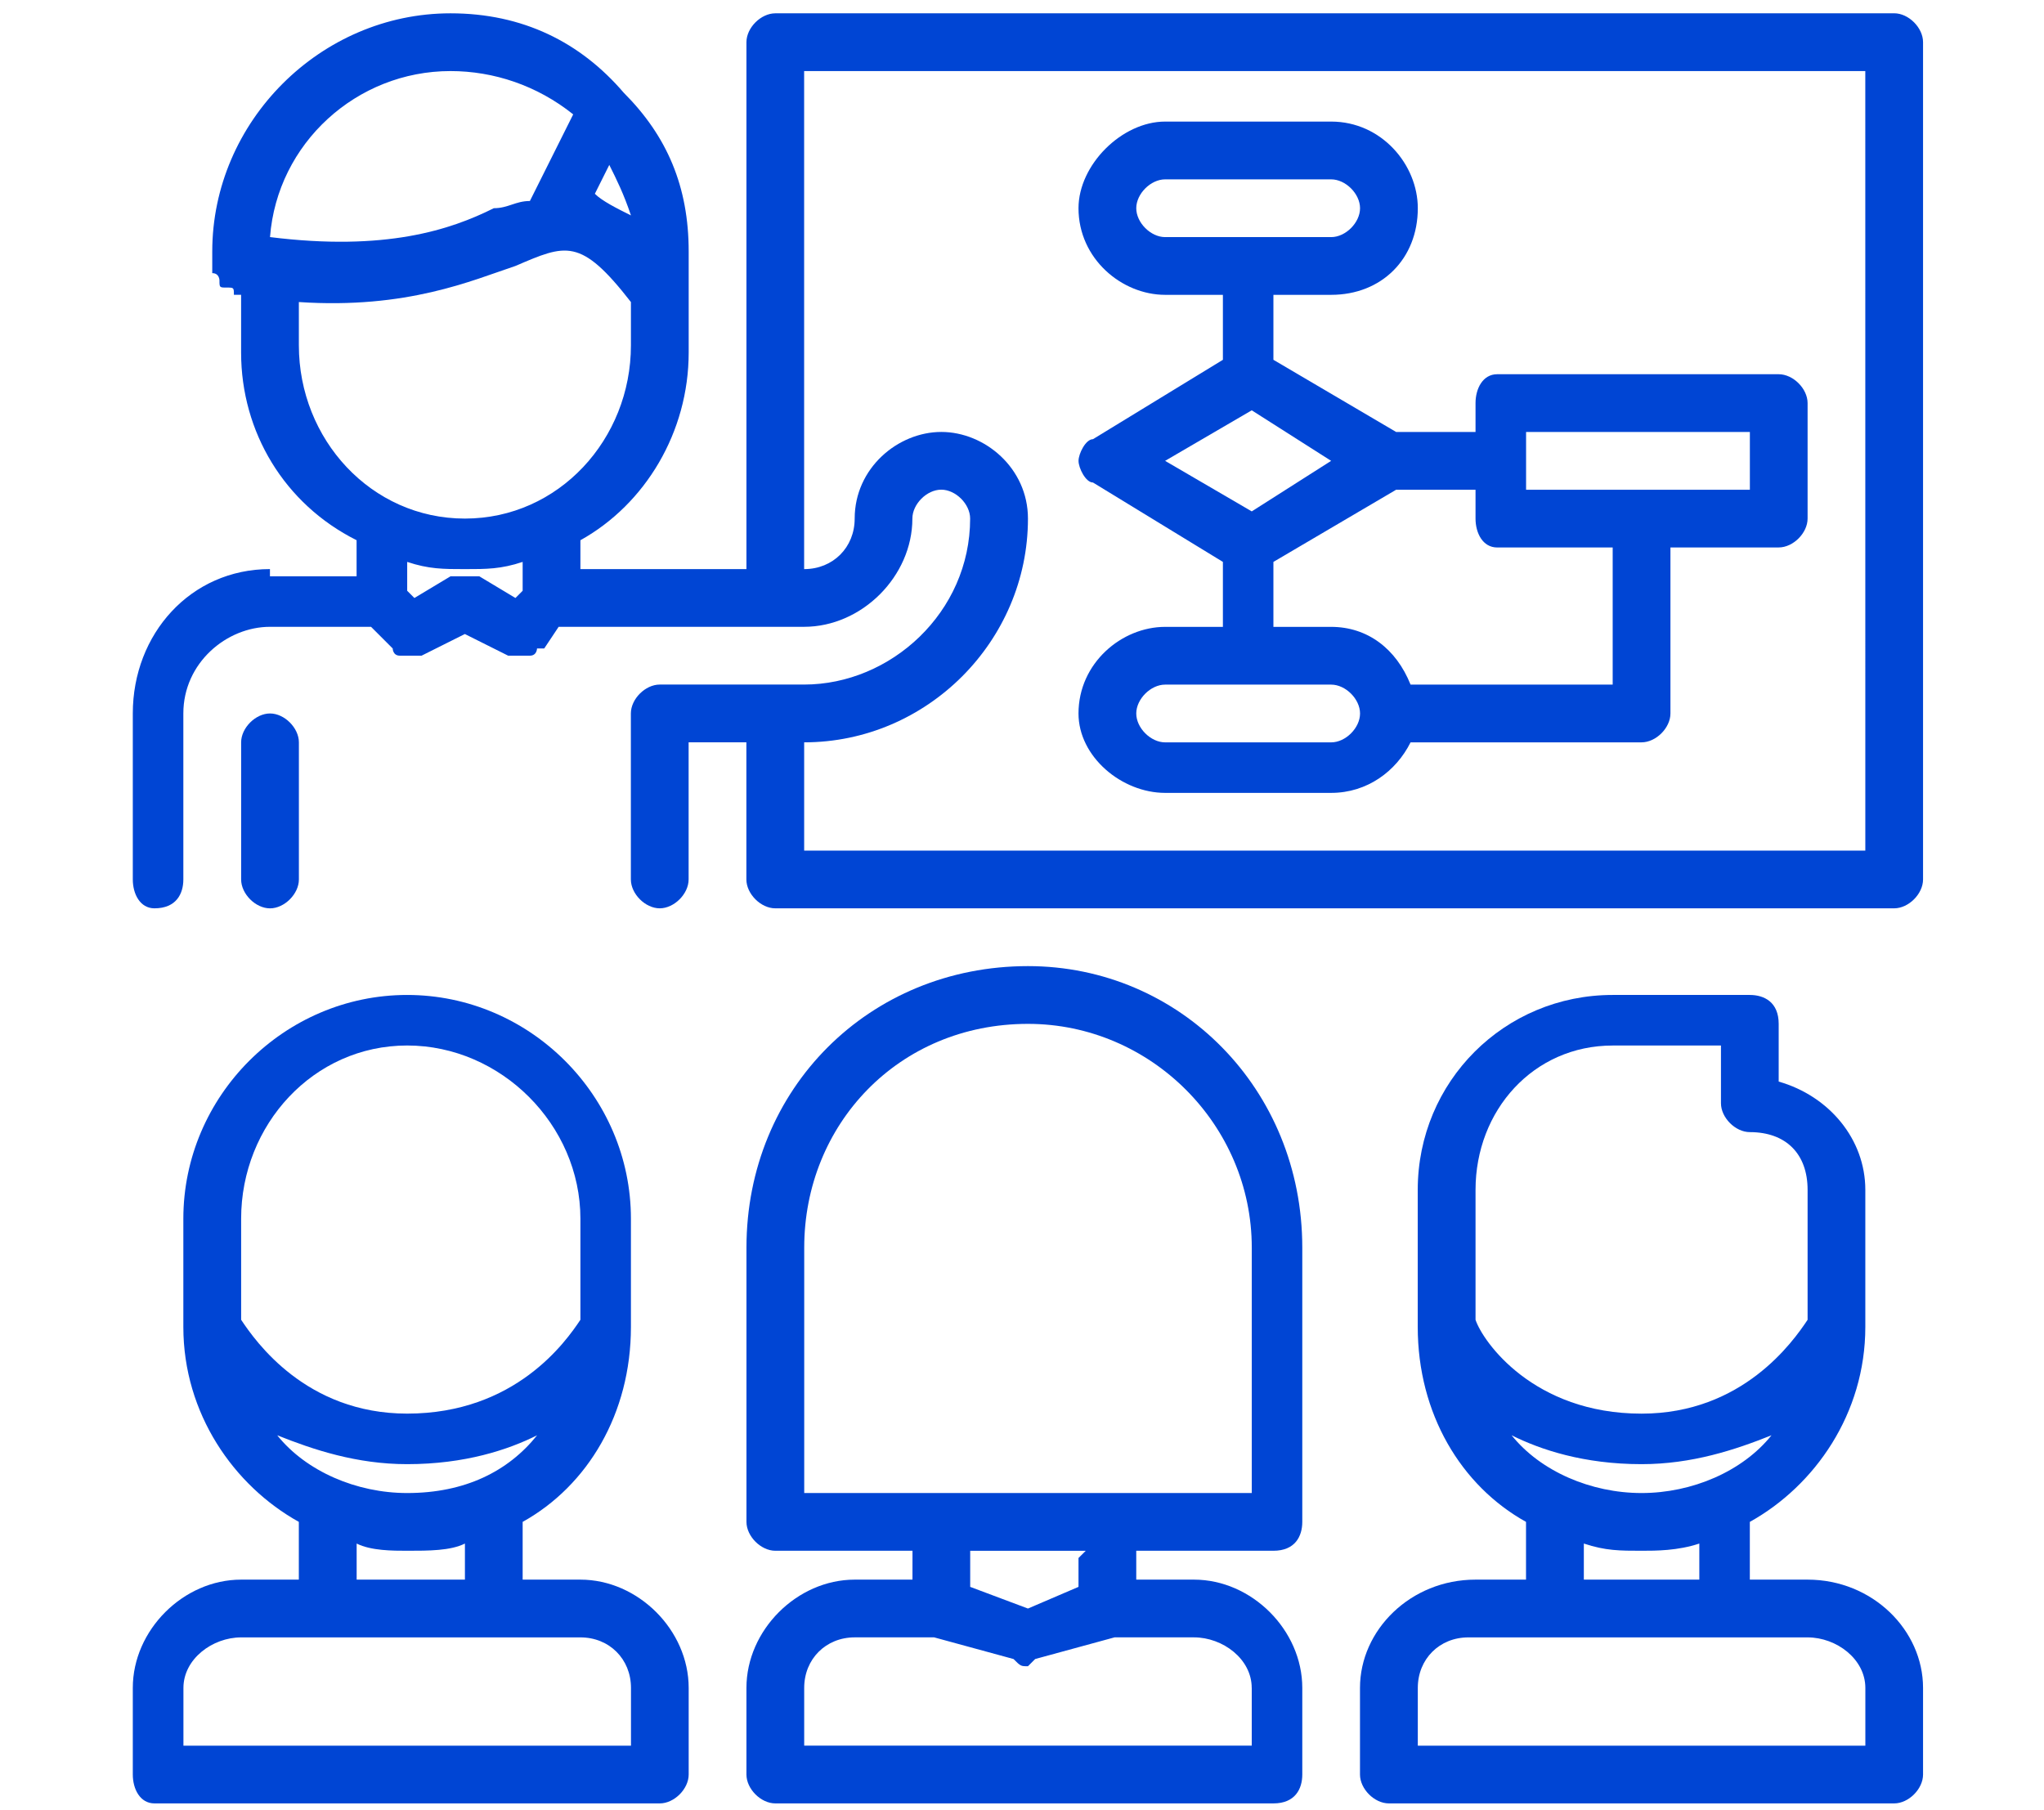
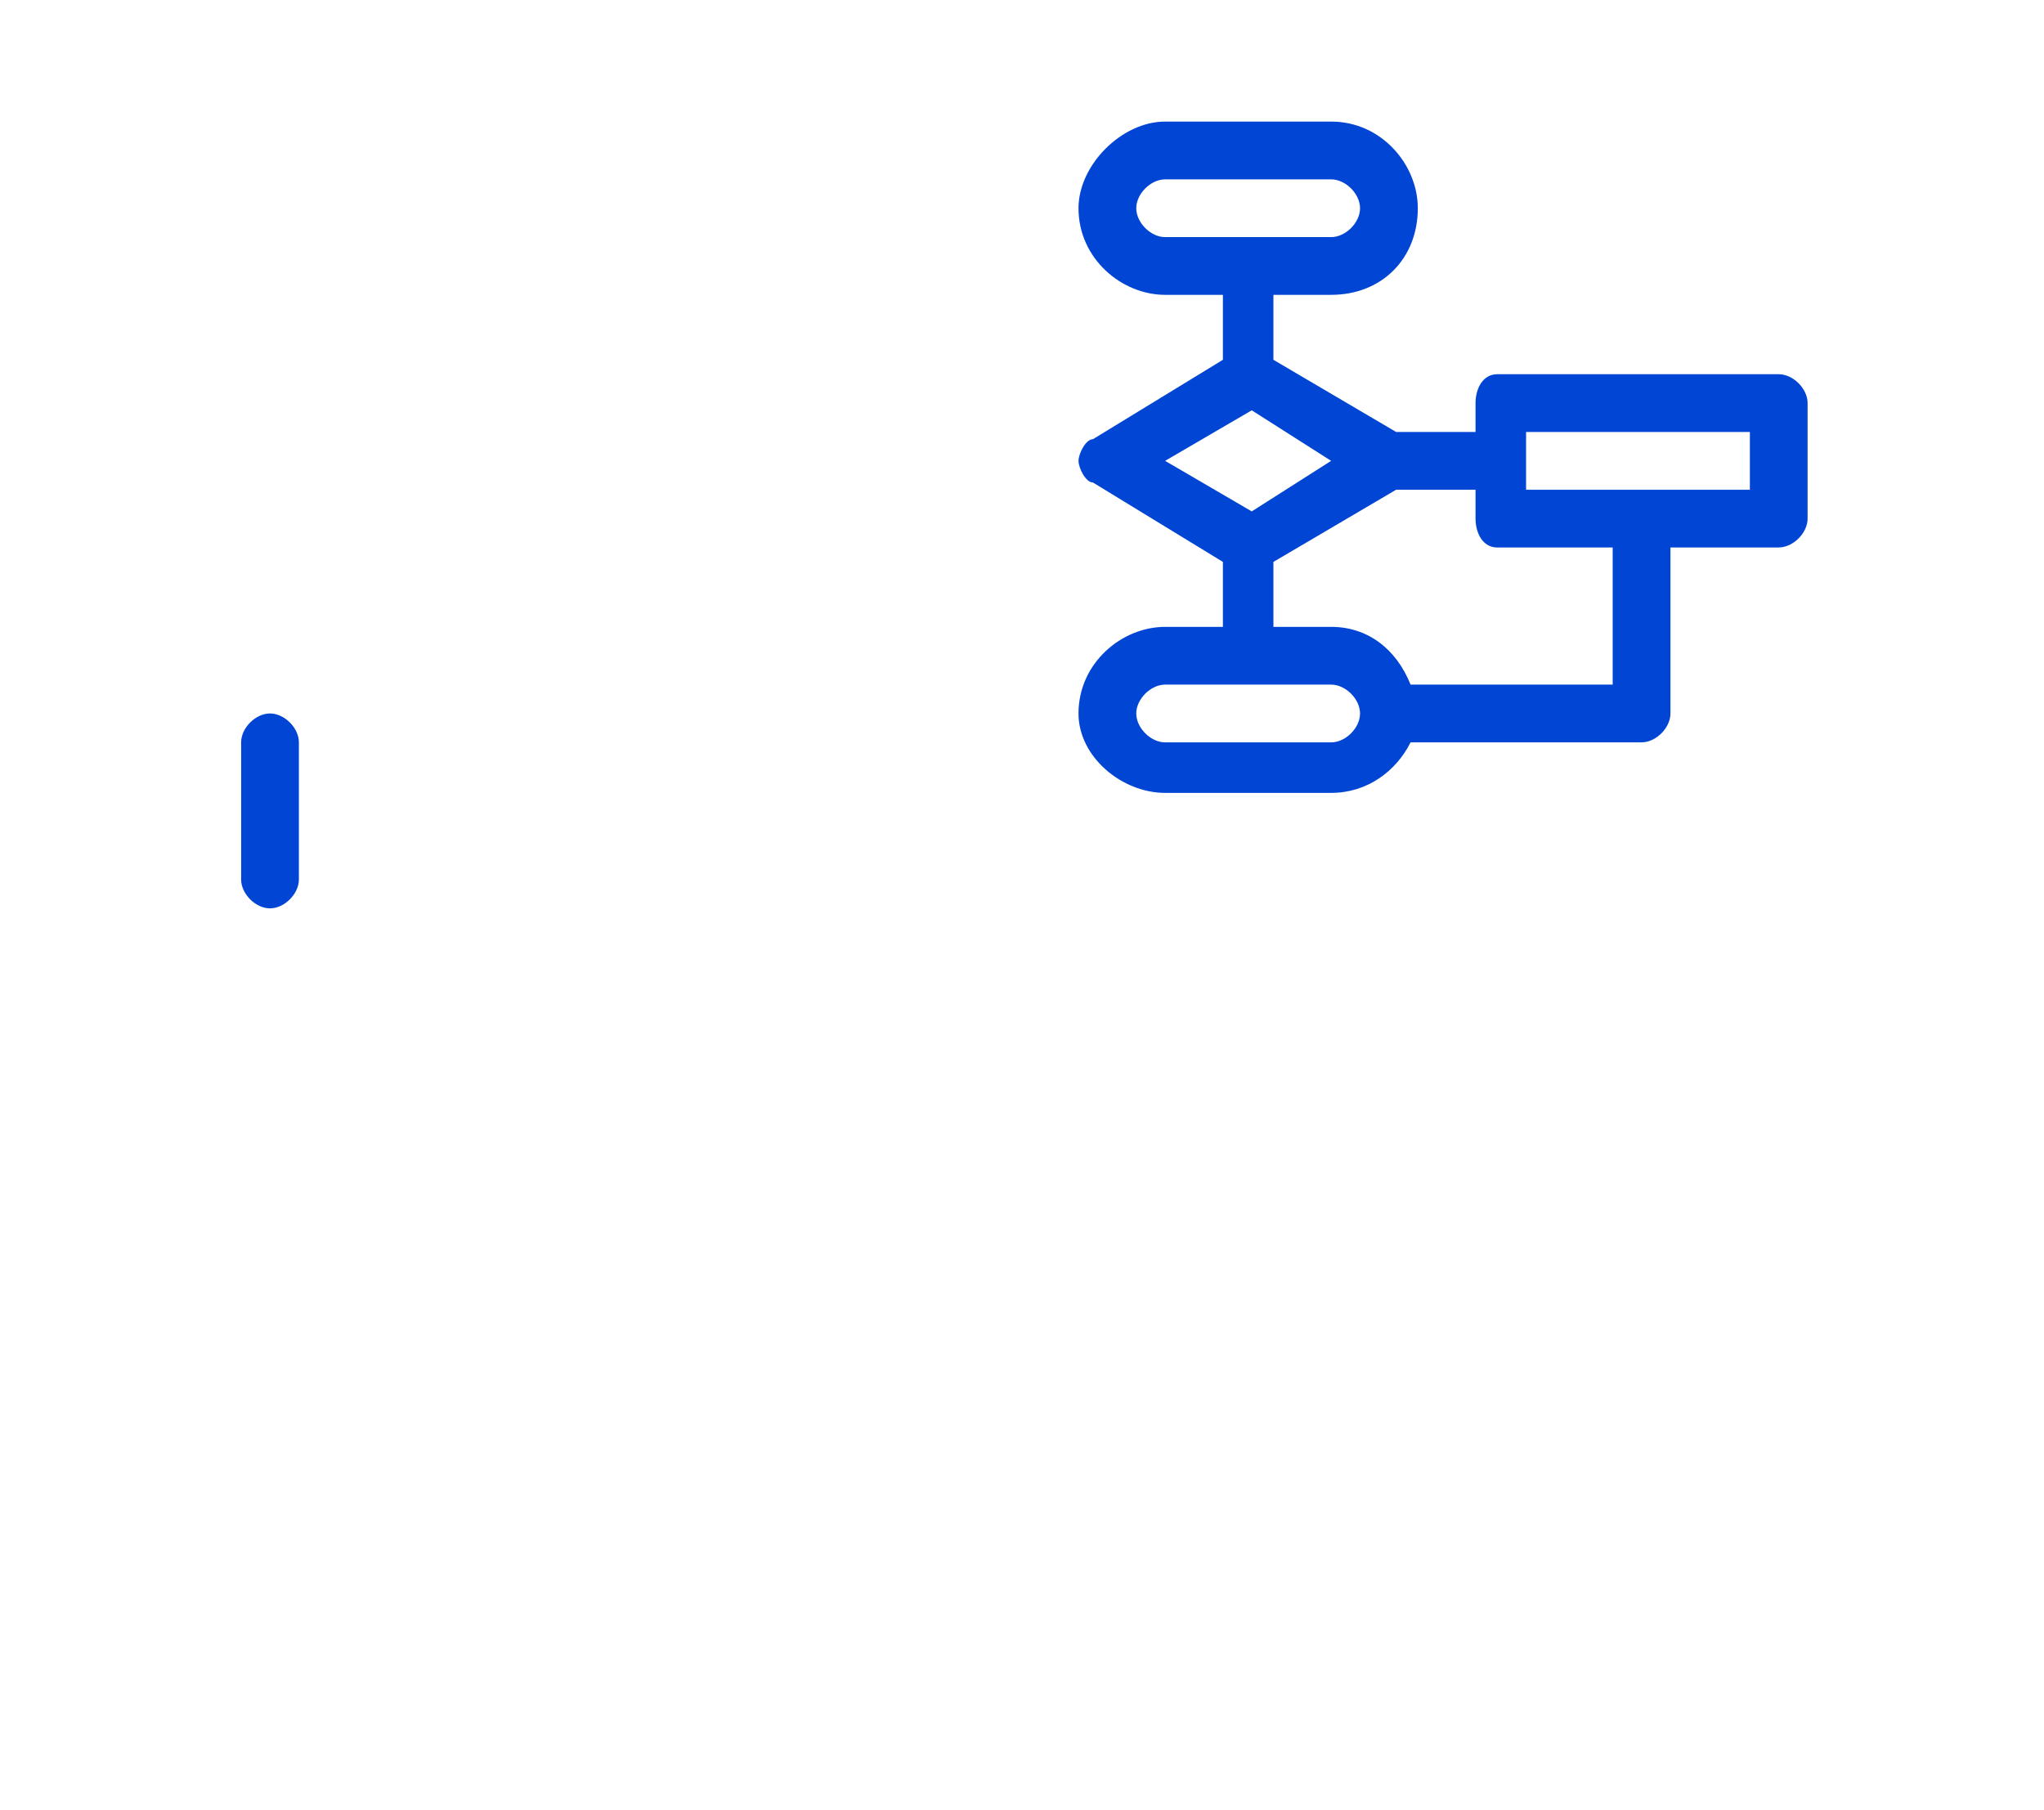
<svg xmlns="http://www.w3.org/2000/svg" xmlns:ns1="http://sodipodi.sourceforge.net/DTD/sodipodi-0.dtd" xmlns:ns2="http://www.inkscape.org/namespaces/inkscape" width="70" height="62" viewBox="0 0 70 62" version="1.1" id="svg22" ns1:docname="formacion.svg" ns2:version="1.0.2-2 (e86c870879, 2021-01-15)">
  <defs id="defs26">
    <pattern id="EMFhbasepattern" patternUnits="userSpaceOnUse" width="6" height="6" x="0" y="0" />
    <pattern id="EMFhbasepattern-1" patternUnits="userSpaceOnUse" width="6" height="6" x="0" y="0" />
  </defs>
  <ns1:namedview pagecolor="#ffffff" bordercolor="#666666" borderopacity="1" objecttolerance="10" gridtolerance="10" guidetolerance="10" ns2:pageopacity="0" ns2:pageshadow="2" ns2:window-width="2560" ns2:window-height="1411" id="namedview24" showgrid="false" ns2:zoom="12.214286" ns2:cx="35" ns2:cy="31" ns2:window-x="-9" ns2:window-y="-9" ns2:window-maximized="1" ns2:current-layer="svg22" />
  <g id="g118" fill="#0045d4">
-     <path d="m 64.871,0.456 c -38.319,0 -38.319,0 -38.319,0 -0.494,0 -0.989,0.494 -0.989,0.989 0,18.047 0,18.047 0,18.047 -5.686,0 -5.686,0 -5.686,0 0,-0.989 0,-0.989 0,-0.989 2.225,-1.236 3.708,-3.708 3.708,-6.428 0,0 0,0 0,-0.247 0,-3.214 0,-3.214 0,-3.214 0,-2.225 -0.742,-3.955 -2.225,-5.439 0,0 0,0 0,0 -1.483,-1.731 -3.461,-2.719 -5.933,-2.719 -4.45,0 -8.158,3.708 -8.158,8.158 0,0.494 0,0.494 0,0.494 0,0 0,0 0,0 0,0.247 0,0.247 0,0.247 0.247,0 0.247,0.247 0.247,0.247 0,0 0,0 0,0 0,0.247 0,0.247 0.247,0.247 0,0 0,0 0,0 0.247,0 0.247,0 0.247,0.247 0,0 0,0 0,0 0.247,0 0.247,0 0.247,0 0,1.978 0,1.978 0,1.978 0,0 0,0 0,0 0,2.719 1.483,5.192 3.955,6.428 0,1.236 0,1.236 0,1.236 -2.967,0 -2.967,0 -2.967,0 0,0 0,-0.247 0,-0.247 -2.719,0 -4.697,2.225 -4.697,4.944 0,5.686 0,5.686 0,5.686 0,0.494 0.247,0.989 0.742,0.989 0.742,0 0.989,-0.494 0.989,-0.989 0,-5.686 0,-5.686 0,-5.686 0,-1.731 1.483,-2.967 2.967,-2.967 0,0 0,0 0,0 3.461,0 3.461,0 3.461,0 0.742,0.742 0.742,0.742 0.742,0.742 0,0 0,0 0,0 0,0 0,0.247 0.247,0.247 0,0 0,0 0,0 0,0 0.247,0 0.247,0 0,0 0,0 0,0 0,0 0,0 0,0 0,0 0,0 0,0 0.247,0 0.247,0 0.494,0 0,0 0,0 0,0 1.483,-0.742 1.483,-0.742 1.483,-0.742 1.483,0.742 1.483,0.742 1.483,0.742 0,0 0,0 0,0 0.247,0 0.247,0 0.494,0 0,0 0,0 0,0 0,0 0,0 0,0 0,0 0,0 0,0 0,0 0.247,0 0.247,0 0,0 0,0 0,0 0.247,0 0.247,-0.247 0.247,-0.247 0,0 0.247,0 0.247,0 0.494,-0.742 0.494,-0.742 0.494,-0.742 7.417,0 7.417,0 7.417,0 0,0 0,0 0,0 0,0 0,0 0,0 0.989,0 0.989,0 0.989,0 0,0 0,0 0,0 1.978,0 3.708,-1.731 3.708,-3.708 0,-0.494 0.494,-0.989 0.989,-0.989 0.494,0 0.989,0.494 0.989,0.989 0,3.214 -2.719,5.686 -5.686,5.686 -4.944,0 -4.944,0 -4.944,0 -0.494,0 -0.989,0.494 -0.989,0.989 0,5.686 0,5.686 0,5.686 0,0.494 0.494,0.989 0.989,0.989 0.494,0 0.989,-0.494 0.989,-0.989 0,-4.697 0,-4.697 0,-4.697 1.978,0 1.978,0 1.978,0 0,4.697 0,4.697 0,4.697 0,0.494 0.494,0.989 0.989,0.989 38.319,0 38.319,0 38.319,0 0.494,0 0.989,-0.494 0.989,-0.989 0,-28.677 0,-28.677 0,-28.677 0,-0.494 -0.494,-0.989 -0.989,-0.989 z M 20.866,5.648 C 21.113,6.142 21.36,6.637 21.608,7.378 21.113,7.131 20.619,6.884 20.372,6.637 Z M 15.427,2.434 c 1.483,0 2.967,0.494 4.203,1.483 -1.483,2.967 -1.483,2.967 -1.483,2.967 -0.494,0 -0.742,0.247 -1.236,0.247 C 15.427,7.873 13.202,8.614 9.247,8.12 9.494,4.906 12.213,2.434 15.427,2.434 Z m -5.192,9.394 c 0,-1.483 0,-1.483 0,-1.483 3.708,0.247 5.933,-0.742 7.417,-1.236 1.731,-0.742 2.225,-0.989 3.955,1.236 0,1.483 0,1.483 0,1.483 0,3.214 -2.472,5.933 -5.686,5.933 -3.214,0 -5.686,-2.719 -5.686,-5.933 z m 5.686,7.664 c 0.742,0 1.236,0 1.978,-0.247 0,0.989 0,0.989 0,0.989 -0.247,0.247 -0.247,0.247 -0.247,0.247 -1.236,-0.742 -1.236,-0.742 -1.236,-0.742 0,0 0,0 0,0 -0.247,0 -0.247,0 -0.247,0 0,0 -0.247,0 -0.247,0 0,0 0,0 -0.247,0 0,0 0,0 0,0 0,0 -0.247,0 -0.247,0 -1.236,0.742 -1.236,0.742 -1.236,0.742 -0.247,-0.247 -0.247,-0.247 -0.247,-0.247 0,-0.989 0,-0.989 0,-0.989 0.742,0.247 1.236,0.247 1.978,0.247 z m 47.96,9.641 c -36.341,0 -36.341,0 -36.341,0 0,-3.708 0,-3.708 0,-3.708 4.203,0 7.664,-3.461 7.664,-7.664 0,-1.731 -1.483,-2.967 -2.967,-2.967 -1.483,0 -2.967,1.236 -2.967,2.967 0,0.989 -0.742,1.731 -1.731,1.731 0,-17.058 0,-17.058 0,-17.058 36.341,0 36.341,0 36.341,0 z" id="path73" />
    <path d="m 10.236,30.122 c 0,-4.697 0,-4.697 0,-4.697 0,-0.494 -0.494,-0.989 -0.989,-0.989 -0.494,0 -0.989,0.494 -0.989,0.989 0,4.697 0,4.697 0,4.697 0,0.494 0.494,0.989 0.989,0.989 0.494,0 0.989,-0.494 0.989,-0.989 z" id="path75" />
-     <path d="m 61.904,54.102 c 0,0 0,0 0,0 -1.978,0 -1.978,0 -1.978,0 0,-1.978 0,-1.978 0,-1.978 2.225,-1.236 3.955,-3.708 3.955,-6.675 0,0 0,0 0,0 0,0 0,0 0,0 0,0 0,0 0,0 0,-4.697 0,-4.697 0,-4.697 0,0 0,0 0,0 0,-1.731 -1.236,-3.214 -2.967,-3.708 0,-1.978 0,-1.978 0,-1.978 0,-0.742 -0.494,-0.989 -0.989,-0.989 -4.697,0 -4.697,0 -4.697,0 -3.708,0 -6.675,2.967 -6.675,6.675 0,0 0,0 0,0 0,4.697 0,4.697 0,4.697 0,0 0,0 0,0 0,0 0,0 0,0 0,0 0,0 0,0 0,2.967 1.483,5.439 3.708,6.675 0,1.978 0,1.978 0,1.978 -1.731,0 -1.731,0 -1.731,0 0,0 0,0 0,0 -2.225,0 -3.955,1.731 -3.955,3.708 0,2.967 0,2.967 0,2.967 0,0.494 0.494,0.989 0.989,0.989 17.305,0 17.305,0 17.305,0 0.494,0 0.989,-0.494 0.989,-0.989 0,-2.967 0,-2.967 0,-2.967 0,-1.978 -1.731,-3.708 -3.955,-3.708 z M 55.229,35.808 c 3.708,0 3.708,0 3.708,0 0,1.978 0,1.978 0,1.978 0,0.494 0.494,0.989 0.989,0.989 1.236,0 1.978,0.742 1.978,1.978 0,0 0,0 0,0 0,4.45 0,4.45 0,4.45 -0.494,0.742 -2.225,3.214 -5.686,3.214 -3.708,0 -5.439,-2.472 -5.686,-3.214 0,-4.45 0,-4.45 0,-4.45 0,-2.719 1.978,-4.944 4.697,-4.944 z M 51.768,49.158 c 0.989,0.494 2.472,0.989 4.45,0.989 1.731,0 3.214,-0.494 4.45,-0.989 -0.989,1.236 -2.719,1.978 -4.45,1.978 -1.731,0 -3.461,-0.742 -4.45,-1.978 z m 4.45,3.955 c 0.494,0 1.236,0 1.978,-0.247 0,1.236 0,1.236 0,1.236 -3.955,0 -3.955,0 -3.955,0 0,-1.236 0,-1.236 0,-1.236 0.742,0.247 1.236,0.247 1.978,0.247 z m -5.933,2.967 c 0.247,0 0.247,0 0.247,0 2.719,0 2.719,0 2.719,0 0,0 0,0 0,0 5.686,0 5.686,0 5.686,0 0,0 0,0 0,0 2.967,0 2.967,0 2.967,0 0,0 0,0 0,0 0.989,0 1.978,0.742 1.978,1.731 0,1.978 0,1.978 0,1.978 -15.327,0 -15.327,0 -15.327,0 0,-1.978 0,-1.978 0,-1.978 0,-0.989 0.742,-1.731 1.731,-1.731 z" id="path77" />
-     <path d="m 5.291,61.766 c 17.305,0 17.305,0 17.305,0 0.494,0 0.989,-0.494 0.989,-0.989 0,-2.967 0,-2.967 0,-2.967 0,-1.978 -1.731,-3.708 -3.708,-3.708 0,0 -0.247,0 -0.247,0 -1.731,0 -1.731,0 -1.731,0 0,-1.978 0,-1.978 0,-1.978 2.225,-1.236 3.708,-3.708 3.708,-6.675 0,0 0,0 0,0 0,0 0,0 0,0 0,0 0,0 0,0 0,-3.708 0,-3.708 0,-3.708 0,-4.203 -3.461,-7.664 -7.664,-7.664 -4.203,0 -7.664,3.461 -7.664,7.664 0,3.708 0,3.708 0,3.708 0,0 0,0 0,0 0,0 0,0 0,0 0,0 0,0 0,0 0,2.967 1.731,5.439 3.955,6.675 0,1.978 0,1.978 0,1.978 -1.978,0 -1.978,0 -1.978,0 0,0 0,0 0,0 -1.978,0 -3.708,1.731 -3.708,3.708 0,2.967 0,2.967 0,2.967 0,0.494 0.247,0.989 0.742,0.989 z M 13.944,35.808 c 3.214,0 5.933,2.719 5.933,5.933 0,3.461 0,3.461 0,3.461 -0.494,0.742 -2.225,3.214 -5.933,3.214 -3.461,0 -5.192,-2.472 -5.686,-3.214 0,-3.461 0,-3.461 0,-3.461 0,-3.214 2.472,-5.933 5.686,-5.933 z M 9.494,49.158 c 1.236,0.494 2.719,0.989 4.45,0.989 1.978,0 3.461,-0.494 4.45,-0.989 -0.989,1.236 -2.472,1.978 -4.45,1.978 -1.731,0 -3.461,-0.742 -4.45,-1.978 z m 4.45,3.955 c 0.742,0 1.483,0 1.978,-0.247 0,1.236 0,1.236 0,1.236 -3.708,0 -3.708,0 -3.708,0 0,-1.236 0,-1.236 0,-1.236 0.494,0.247 1.236,0.247 1.731,0.247 z m -5.686,2.967 c 0,0 0,0 0,0 2.967,0 2.967,0 2.967,0 0,0 0,0 0,0 5.686,0 5.686,0 5.686,0 0,0 0,0 0,0 2.967,0 2.967,0 2.967,0 0,0 0,0 0,0 0.989,0 1.731,0.742 1.731,1.731 0,1.978 0,1.978 0,1.978 -15.327,0 -15.327,0 -15.327,0 0,-1.978 0,-1.978 0,-1.978 0,-0.989 0.989,-1.731 1.978,-1.731 z" id="path79" />
-     <path d="m 31.249,54.102 c -1.978,0 -1.978,0 -1.978,0 0,0 0,0 0,0 -1.978,0 -3.708,1.731 -3.708,3.708 0,2.967 0,2.967 0,2.967 0,0.494 0.494,0.989 0.989,0.989 17.058,0 17.058,0 17.058,0 0.742,0 0.989,-0.494 0.989,-0.989 0,-2.967 0,-2.967 0,-2.967 0,-1.978 -1.731,-3.708 -3.708,-3.708 0,0 0,0 0,0 -1.978,0 -1.978,0 -1.978,0 0,-0.742 0,-0.742 0,-0.742 0,0 0,0 0,-0.247 4.697,0 4.697,0 4.697,0 0.742,0 0.989,-0.494 0.989,-0.989 0,-9.394 0,-9.394 0,-9.394 0,-5.439 -4.203,-9.641 -9.394,-9.641 -5.439,0 -9.641,4.203 -9.641,9.641 0,9.394 0,9.394 0,9.394 0,0.494 0.494,0.989 0.989,0.989 4.697,0 4.697,0 4.697,0 0,0.247 0,0.247 0,0.247 z m 11.619,3.708 c 0,1.978 0,1.978 0,1.978 -15.327,0 -15.327,0 -15.327,0 0,-1.978 0,-1.978 0,-1.978 0,-0.989 0.742,-1.731 1.731,-1.731 0,0 0,0 0,0 2.719,0 2.719,0 2.719,0 2.719,0.742 2.719,0.742 2.719,0.742 0,0 0,0 0,0 0.247,0.247 0.247,0.247 0.494,0.247 0,0 0,0 0.247,-0.247 0,0 0,0 0,0 2.719,-0.742 2.719,-0.742 2.719,-0.742 2.719,0 2.719,0 2.719,0 0,0 0,0 0,0 0.989,0 1.978,0.742 1.978,1.731 z M 35.205,35.067 c 4.203,0 7.664,3.461 7.664,7.664 0,8.405 0,8.405 0,8.405 -15.327,0 -15.327,0 -15.327,0 0,-8.405 0,-8.405 0,-8.405 0,-4.203 3.214,-7.664 7.664,-7.664 z m 1.978,18.047 C 36.935,53.361 36.935,53.361 36.935,53.361 c 0,0.989 0,0.989 0,0.989 -1.731,0.742 -1.731,0.742 -1.731,0.742 -1.978,-0.742 -1.978,-0.742 -1.978,-0.742 0,-0.989 0,-0.989 0,-0.989 0,0 0,0 0,-0.247 z" id="path81" />
    <path d="m 39.902,21.47 c -1.483,0 -2.967,1.236 -2.967,2.967 0,1.483 1.483,2.719 2.967,2.719 5.686,0 5.686,0 5.686,0 1.236,0 2.225,-0.742 2.719,-1.731 7.911,0 7.911,0 7.911,0 0.494,0 0.989,-0.494 0.989,-0.989 0,-5.686 0,-5.686 0,-5.686 3.708,0 3.708,0 3.708,0 0.494,0 0.989,-0.494 0.989,-0.989 0,-3.955 0,-3.955 0,-3.955 0,-0.494 -0.494,-0.989 -0.989,-0.989 -9.641,0 -9.641,0 -9.641,0 -0.494,0 -0.742,0.494 -0.742,0.989 0,0.989 0,0.989 0,0.989 -2.719,0 -2.719,0 -2.719,0 -4.203,-2.472 -4.203,-2.472 -4.203,-2.472 0,-2.225 0,-2.225 0,-2.225 1.978,0 1.978,0 1.978,0 1.731,0 2.967,-1.236 2.967,-2.967 0,-1.483 -1.236,-2.967 -2.967,-2.967 -5.686,0 -5.686,0 -5.686,0 -1.483,0 -2.967,1.483 -2.967,2.967 0,1.731 1.483,2.967 2.967,2.967 1.978,0 1.978,0 1.978,0 0,2.225 0,2.225 0,2.225 -4.45,2.719 -4.45,2.719 -4.45,2.719 -0.247,0 -0.494,0.494 -0.494,0.742 0,0.247 0.247,0.742 0.494,0.742 4.45,2.719 4.45,2.719 4.45,2.719 0,2.225 0,2.225 0,2.225 z m 0,-15.327 c 5.686,0 5.686,0 5.686,0 0.494,0 0.989,0.494 0.989,0.989 0,0.494 -0.494,0.989 -0.989,0.989 -5.686,0 -5.686,0 -5.686,0 -0.494,0 -0.989,-0.494 -0.989,-0.989 0,-0.494 0.494,-0.989 0.989,-0.989 z m 0,17.305 c 5.686,0 5.686,0 5.686,0 0.494,0 0.989,0.494 0.989,0.989 0,0.494 -0.494,0.989 -0.989,0.989 -5.686,0 -5.686,0 -5.686,0 -0.494,0 -0.989,-0.494 -0.989,-0.989 0,-0.494 0.494,-0.989 0.989,-0.989 z m 12.361,-8.653 c 7.664,0 7.664,0 7.664,0 0,1.978 0,1.978 0,1.978 -7.664,0 -7.664,0 -7.664,0 z M 42.868,14.053 c 2.719,1.731 2.719,1.731 2.719,1.731 -2.719,1.731 -2.719,1.731 -2.719,1.731 -2.967,-1.731 -2.967,-1.731 -2.967,-1.731 z m 0.742,5.192 c 4.203,-2.472 4.203,-2.472 4.203,-2.472 2.719,0 2.719,0 2.719,0 0,0.989 0,0.989 0,0.989 0,0.494 0.247,0.989 0.742,0.989 3.955,0 3.955,0 3.955,0 0,4.697 0,4.697 0,4.697 -6.922,0 -6.922,0 -6.922,0 -0.494,-1.236 -1.483,-1.978 -2.719,-1.978 -1.978,0 -1.978,0 -1.978,0 z" id="path83" />
  </g>
</svg>